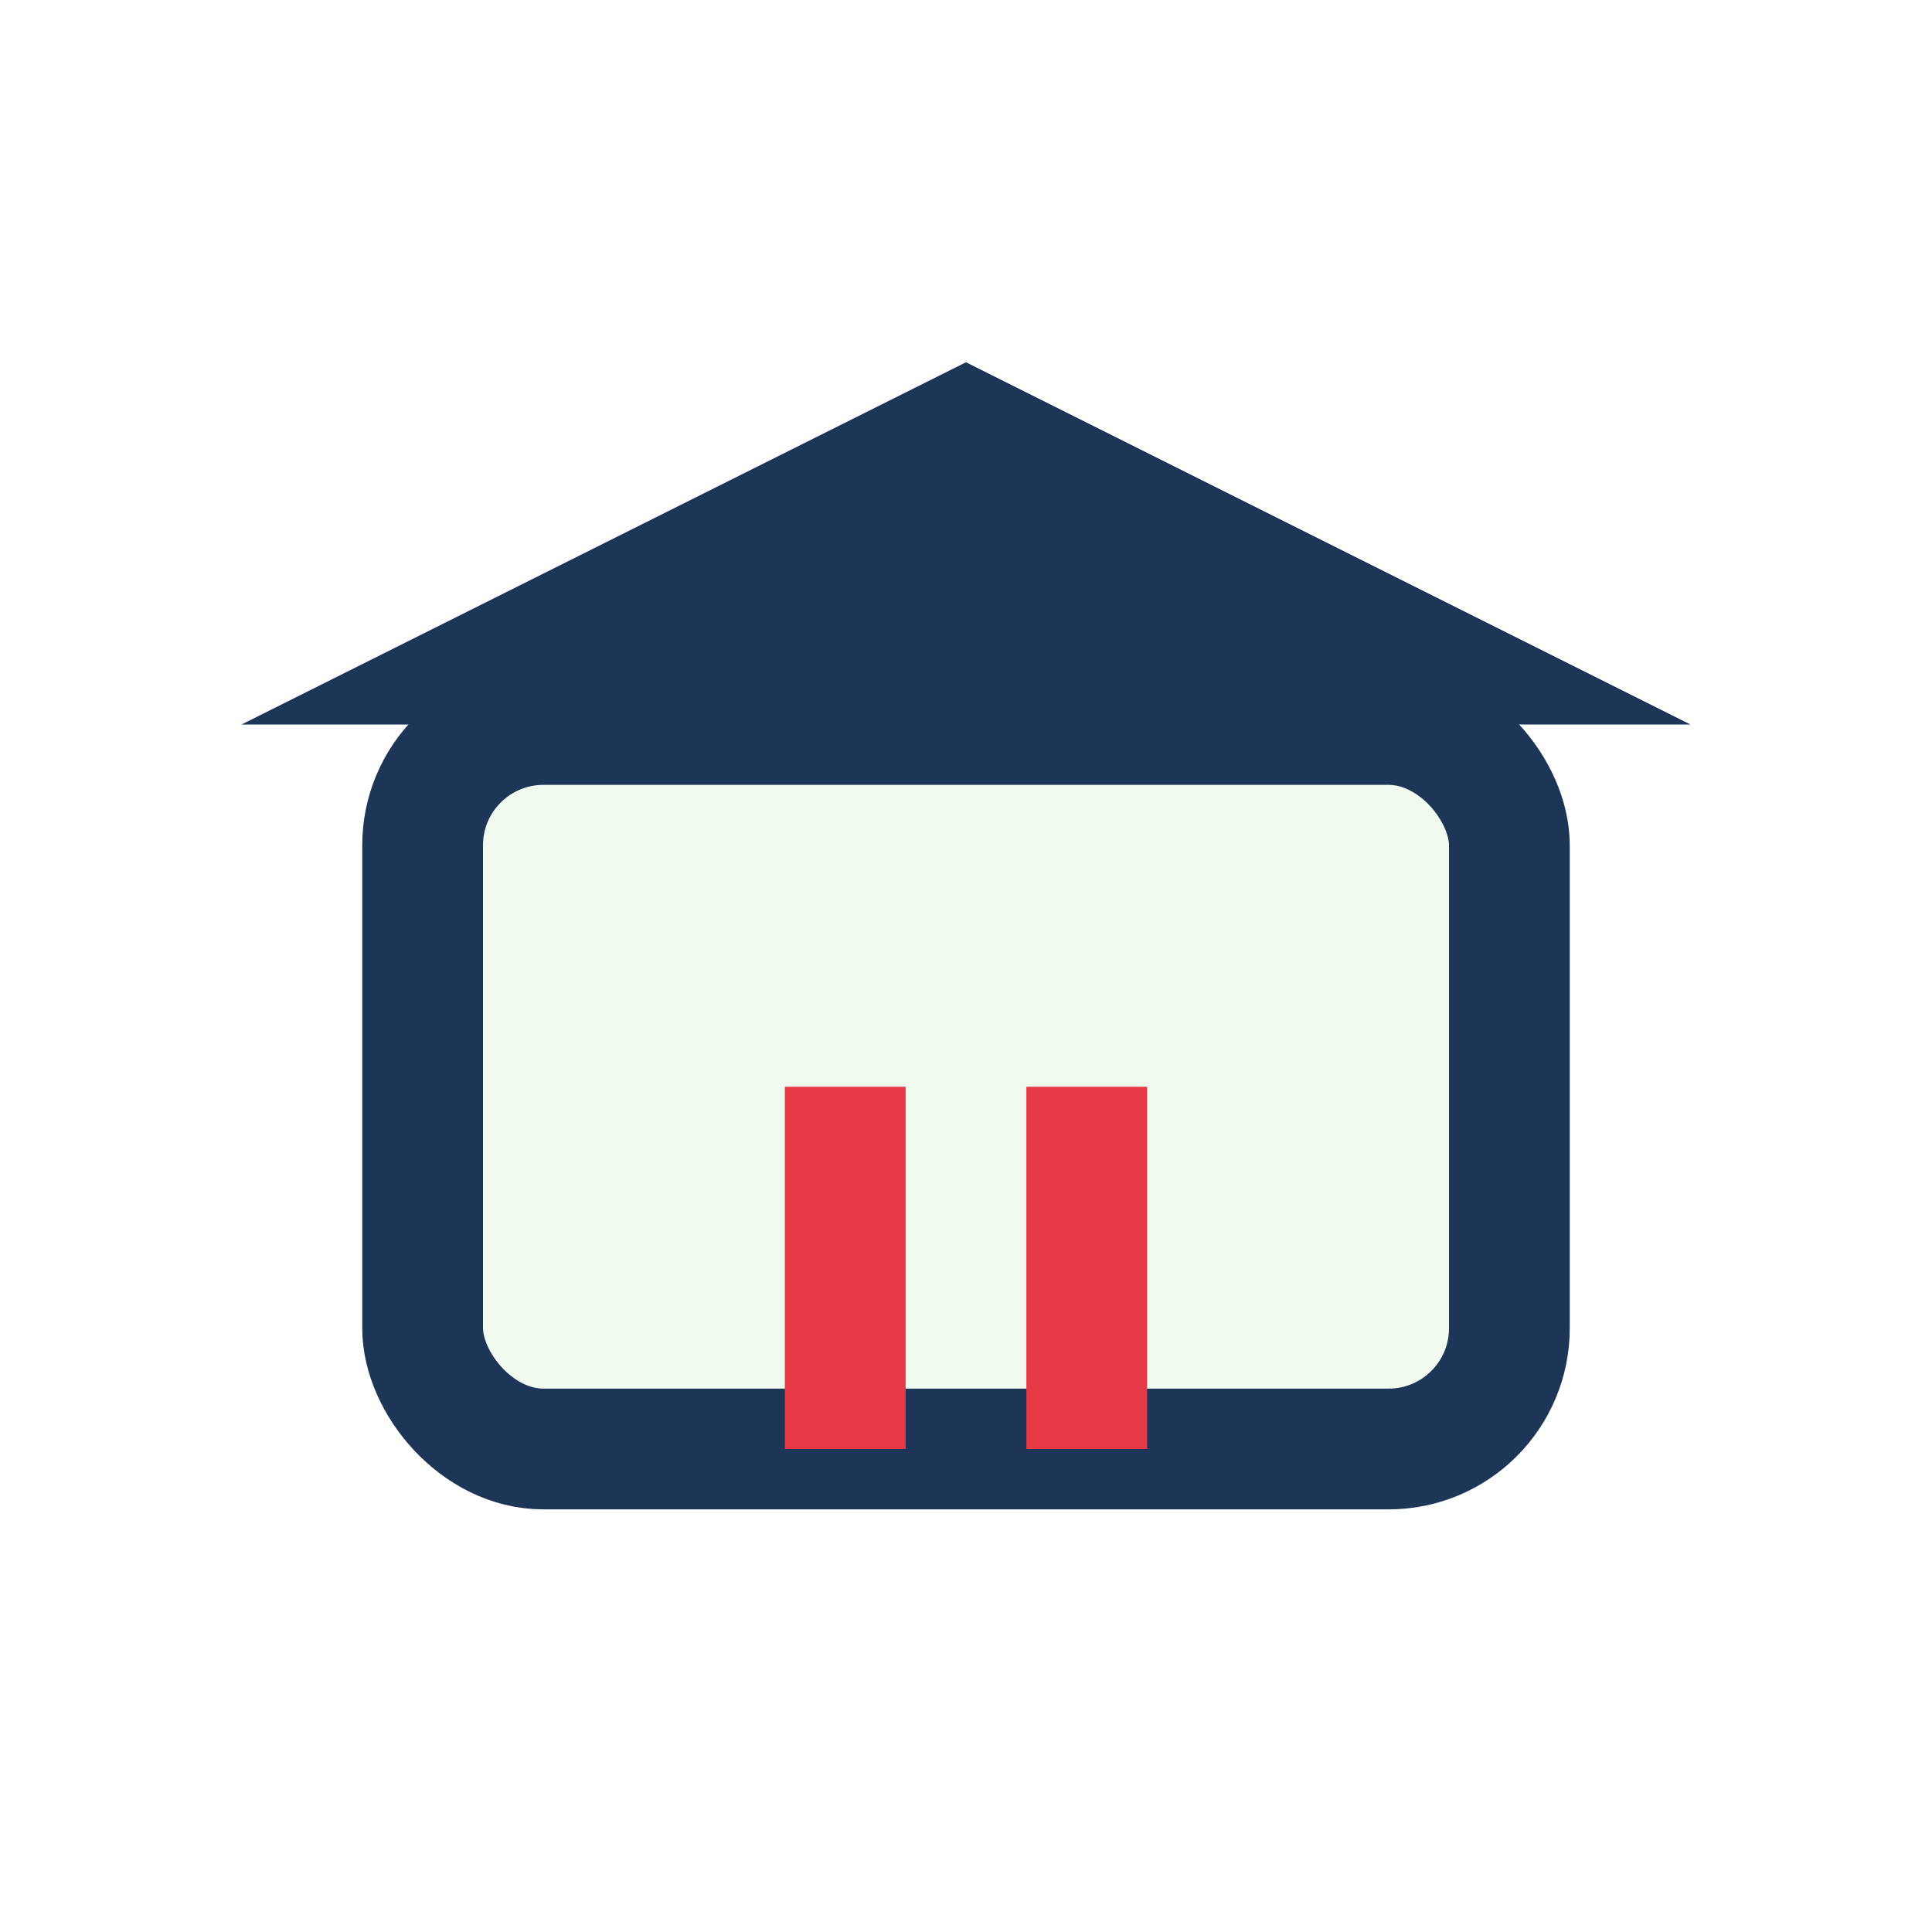
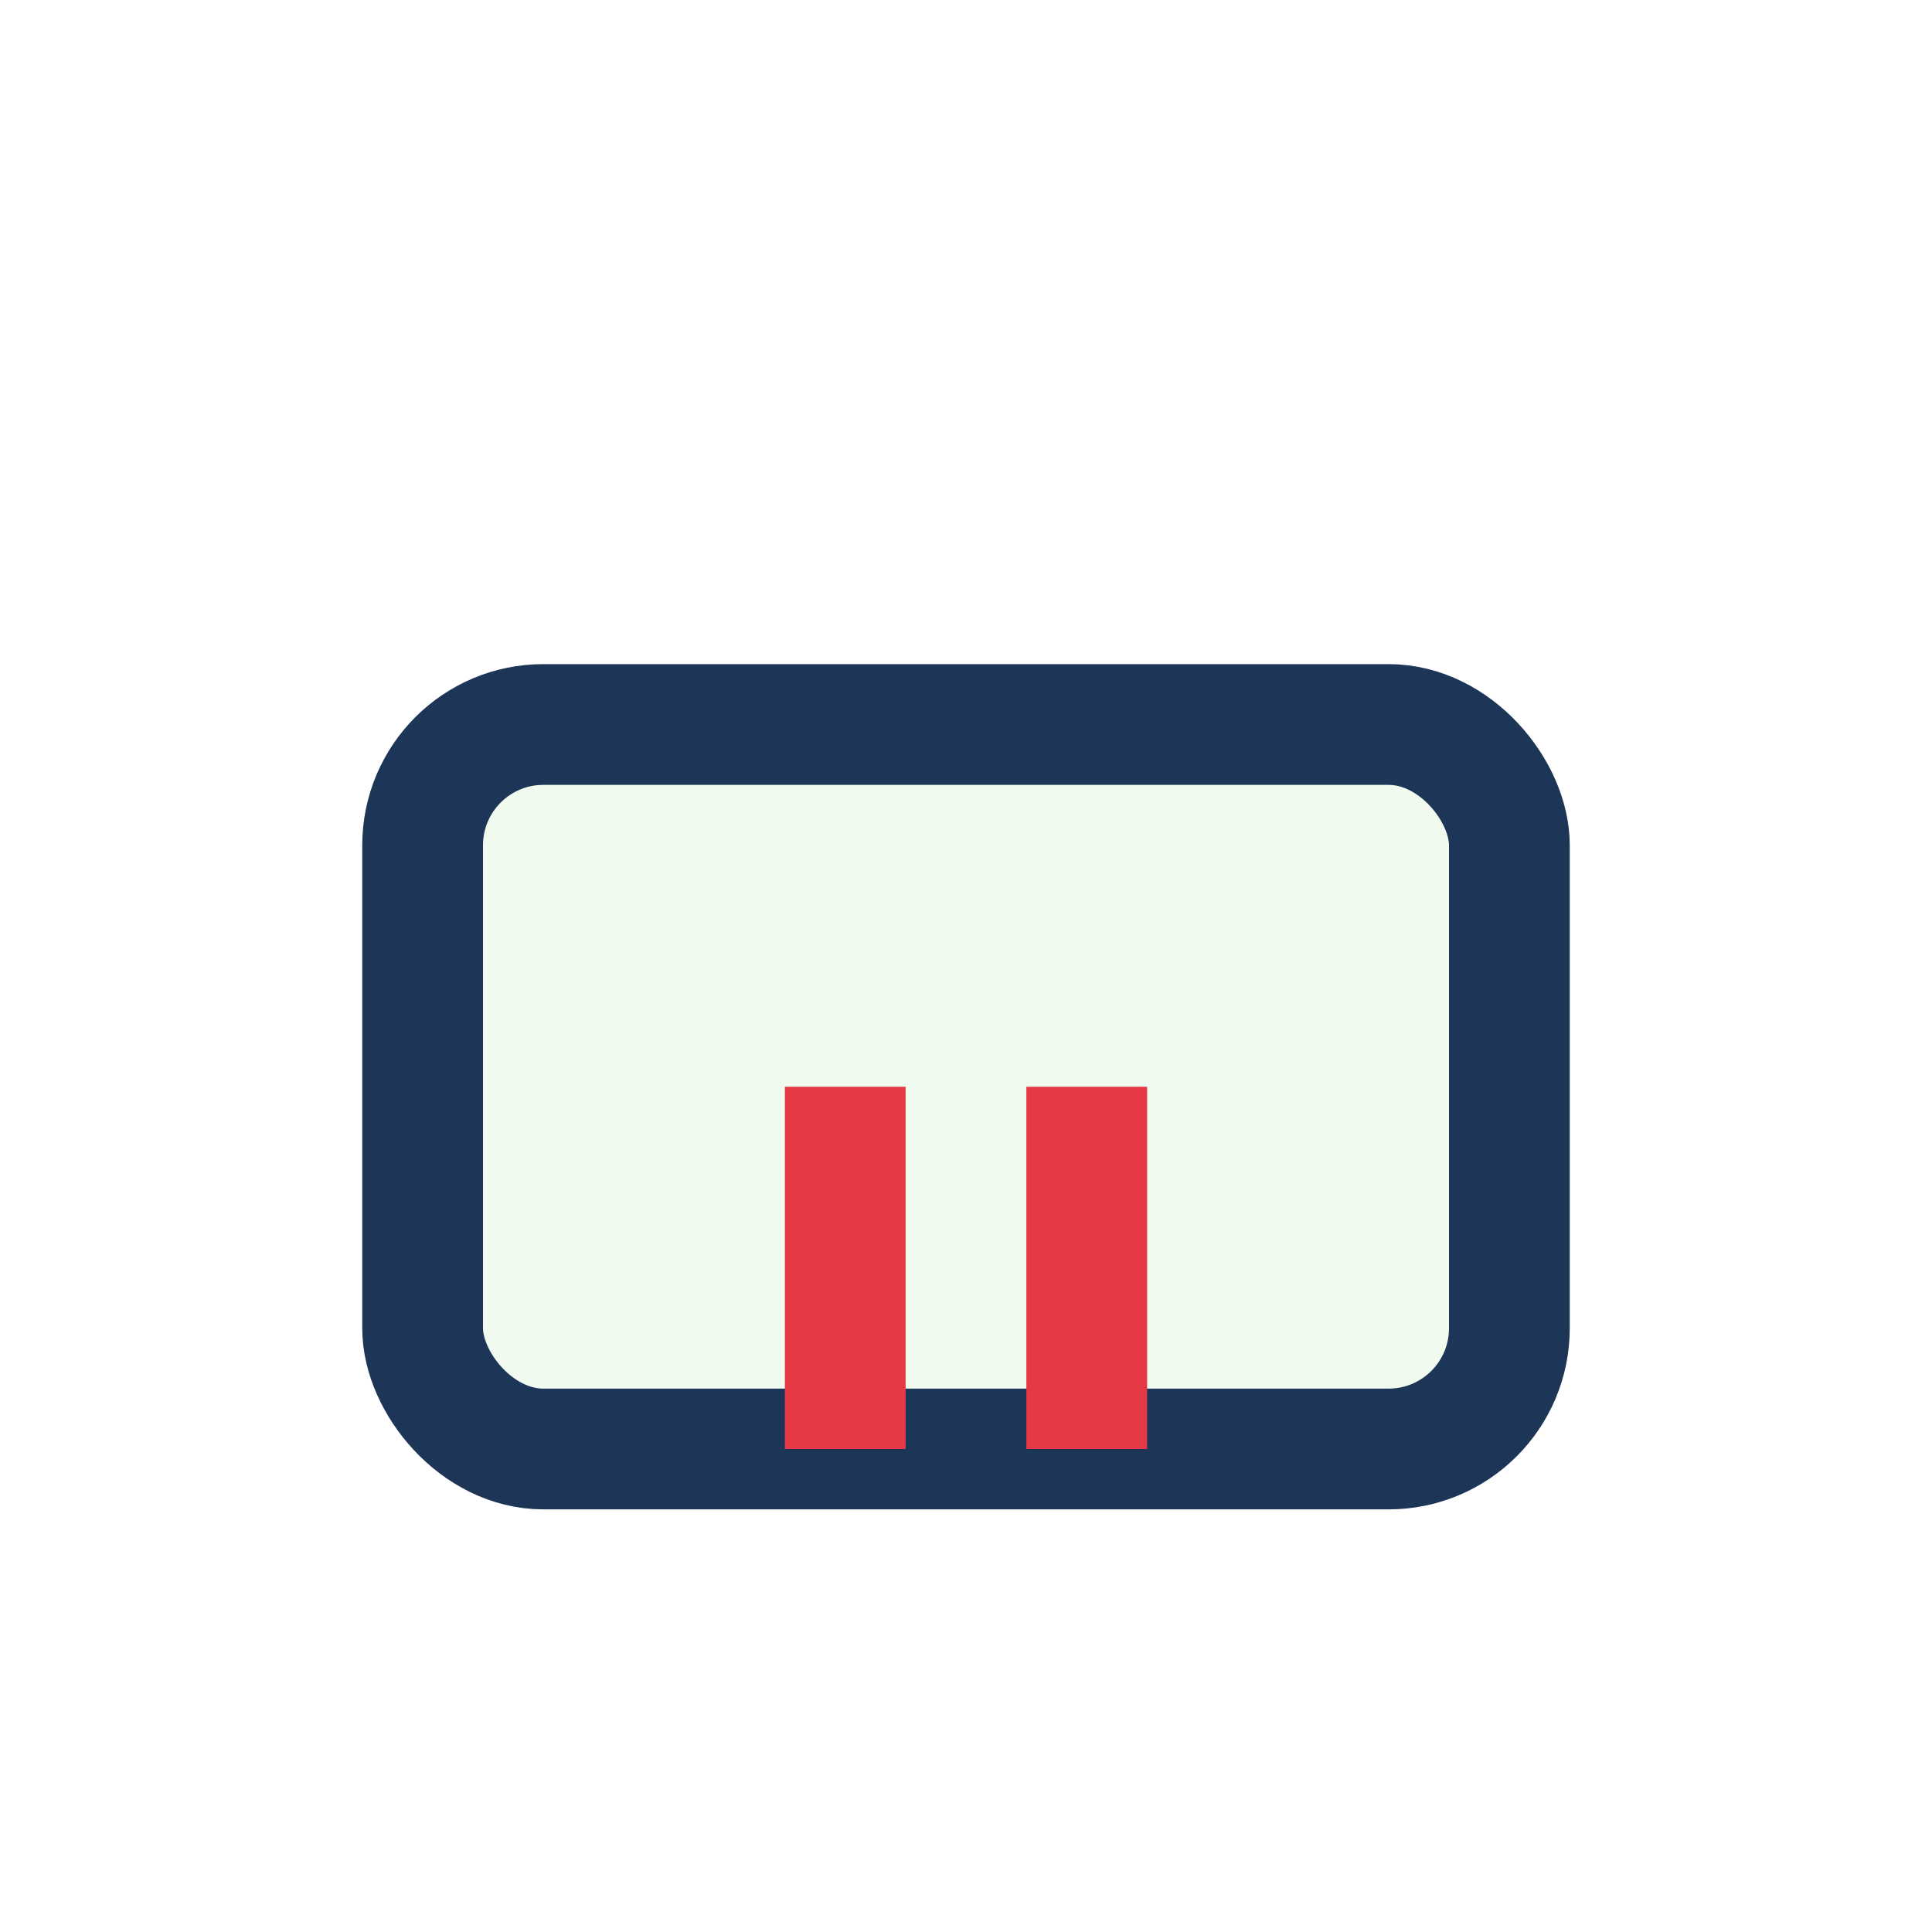
<svg xmlns="http://www.w3.org/2000/svg" width="32" height="32" viewBox="0 0 32 32">
-   <polygon points="16,6 28,12 4,12" fill="#1D3557" />
  <rect x="7" y="12" width="18" height="12" rx="2" fill="#F1FAEE" stroke="#1D3557" stroke-width="2" />
  <rect x="13" y="18" width="2" height="6" fill="#E63946" />
  <rect x="17" y="18" width="2" height="6" fill="#E63946" />
</svg>